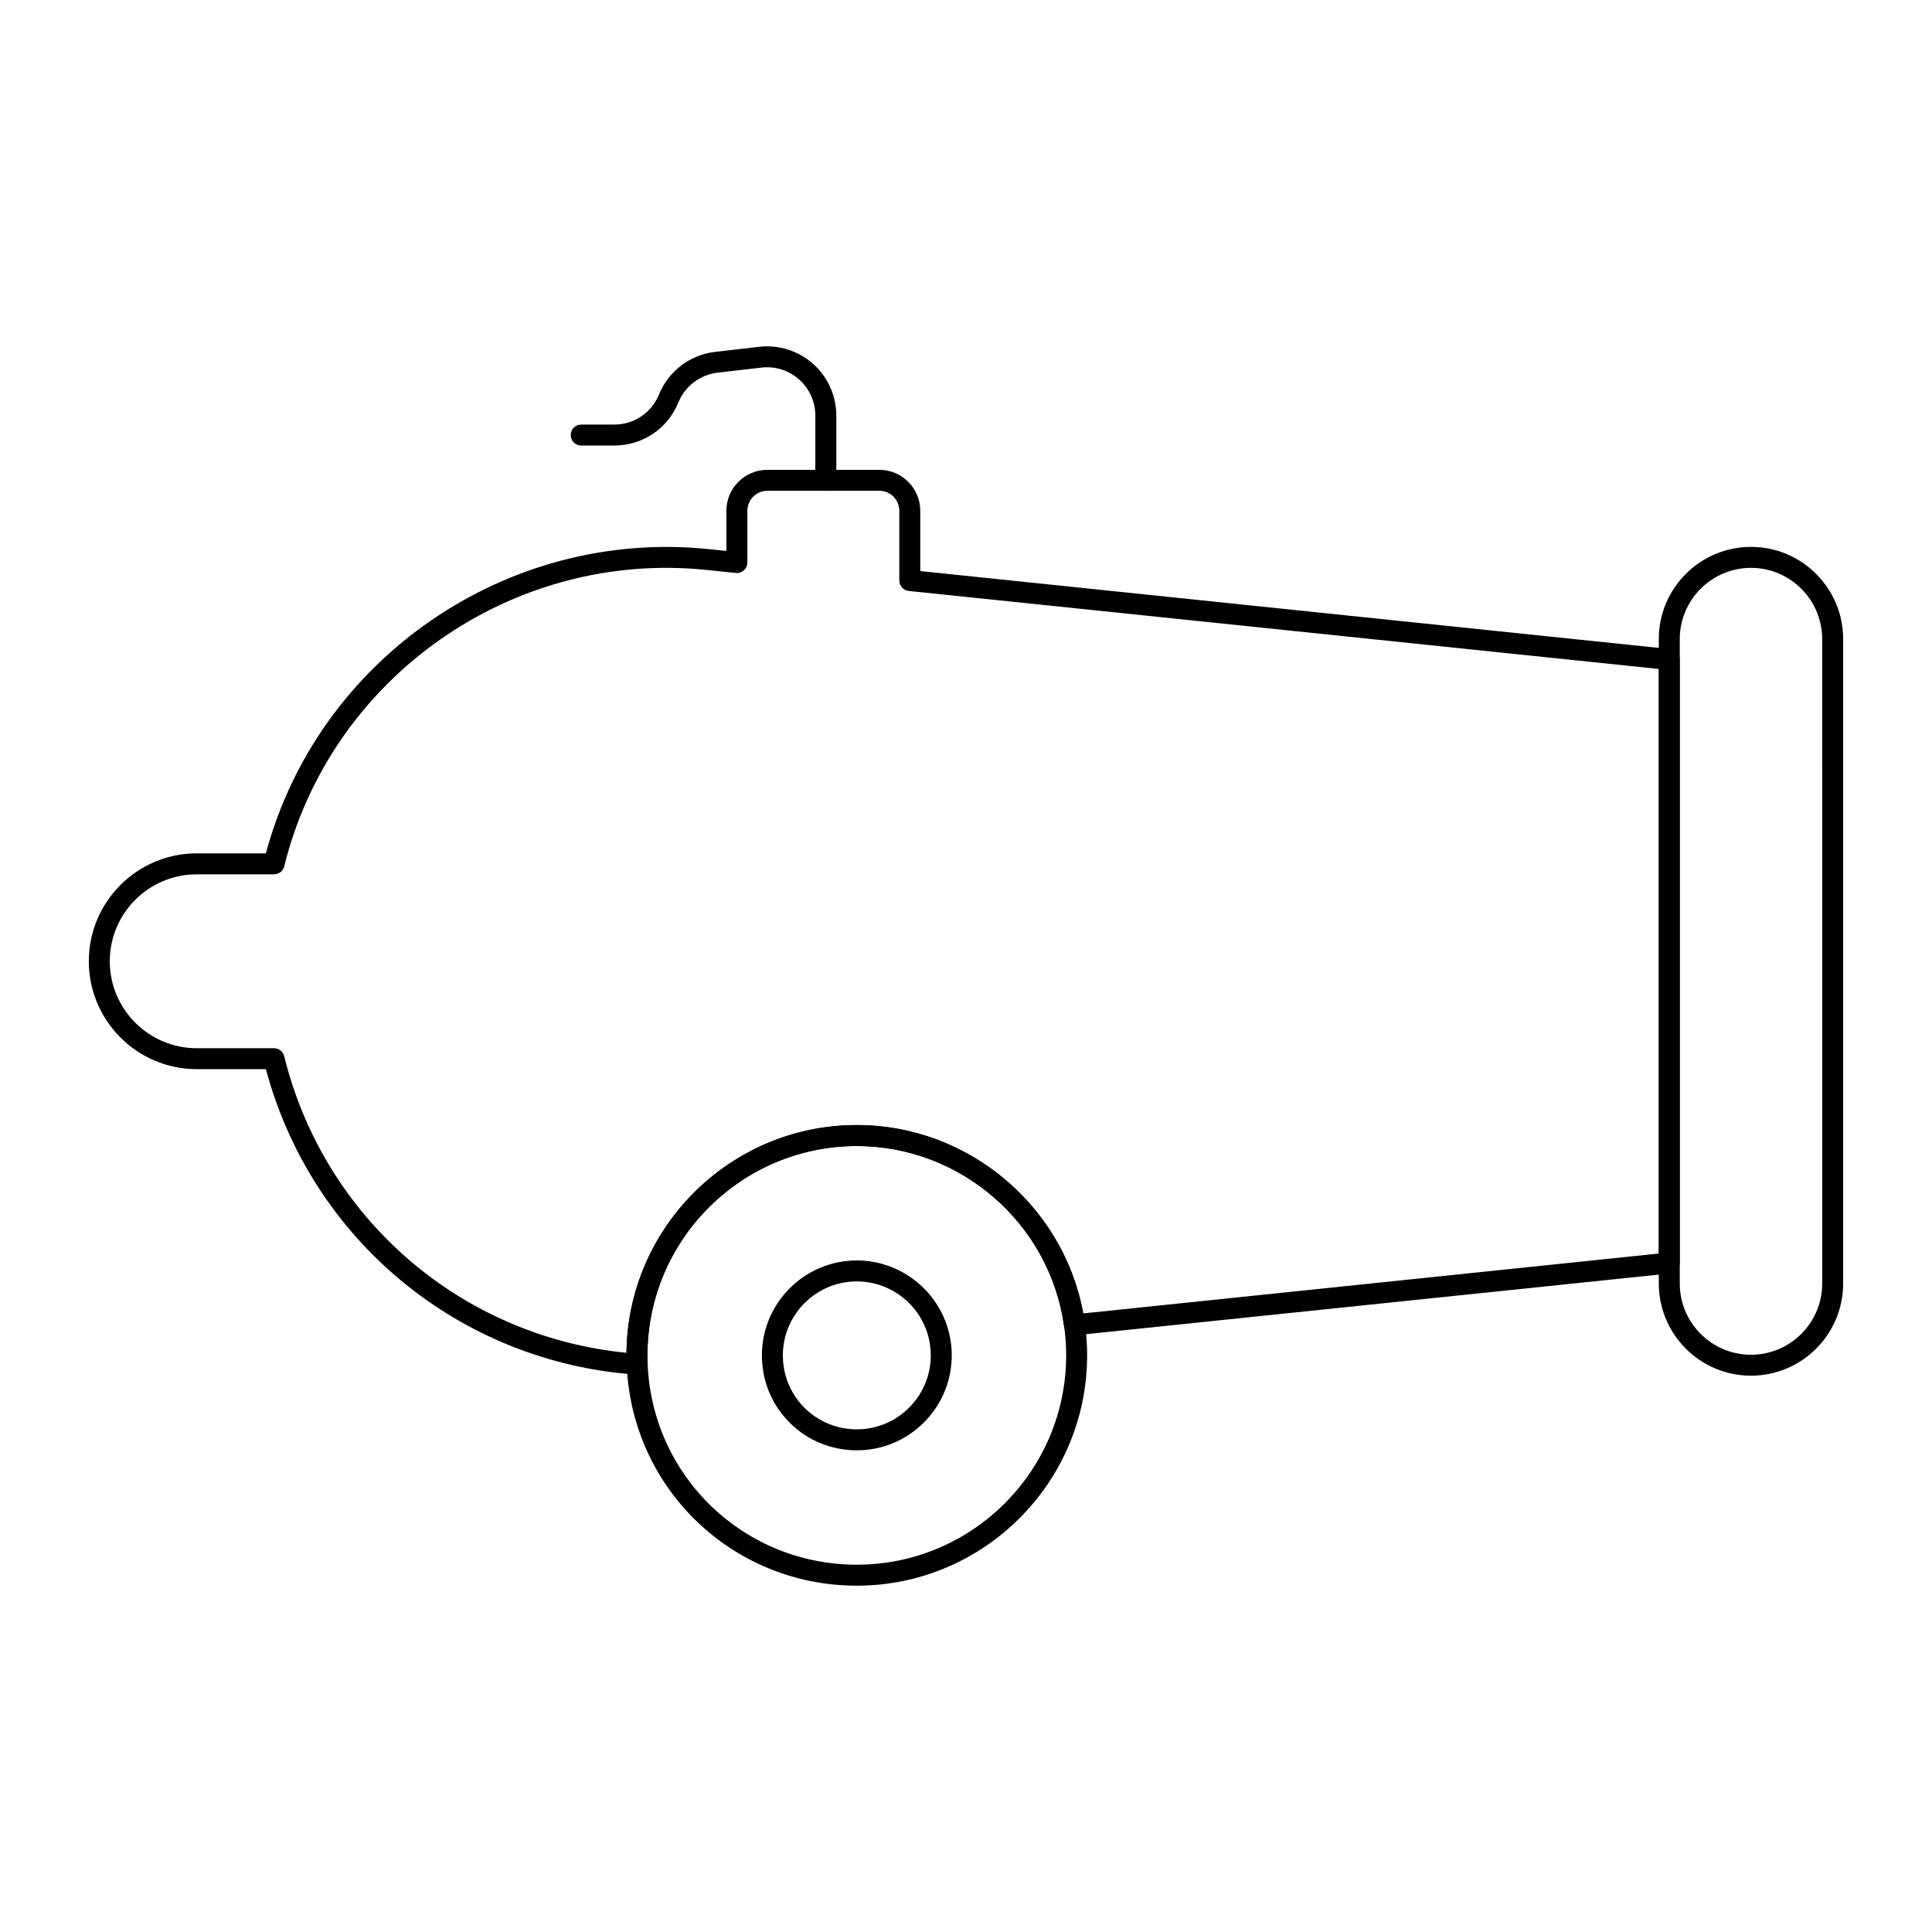
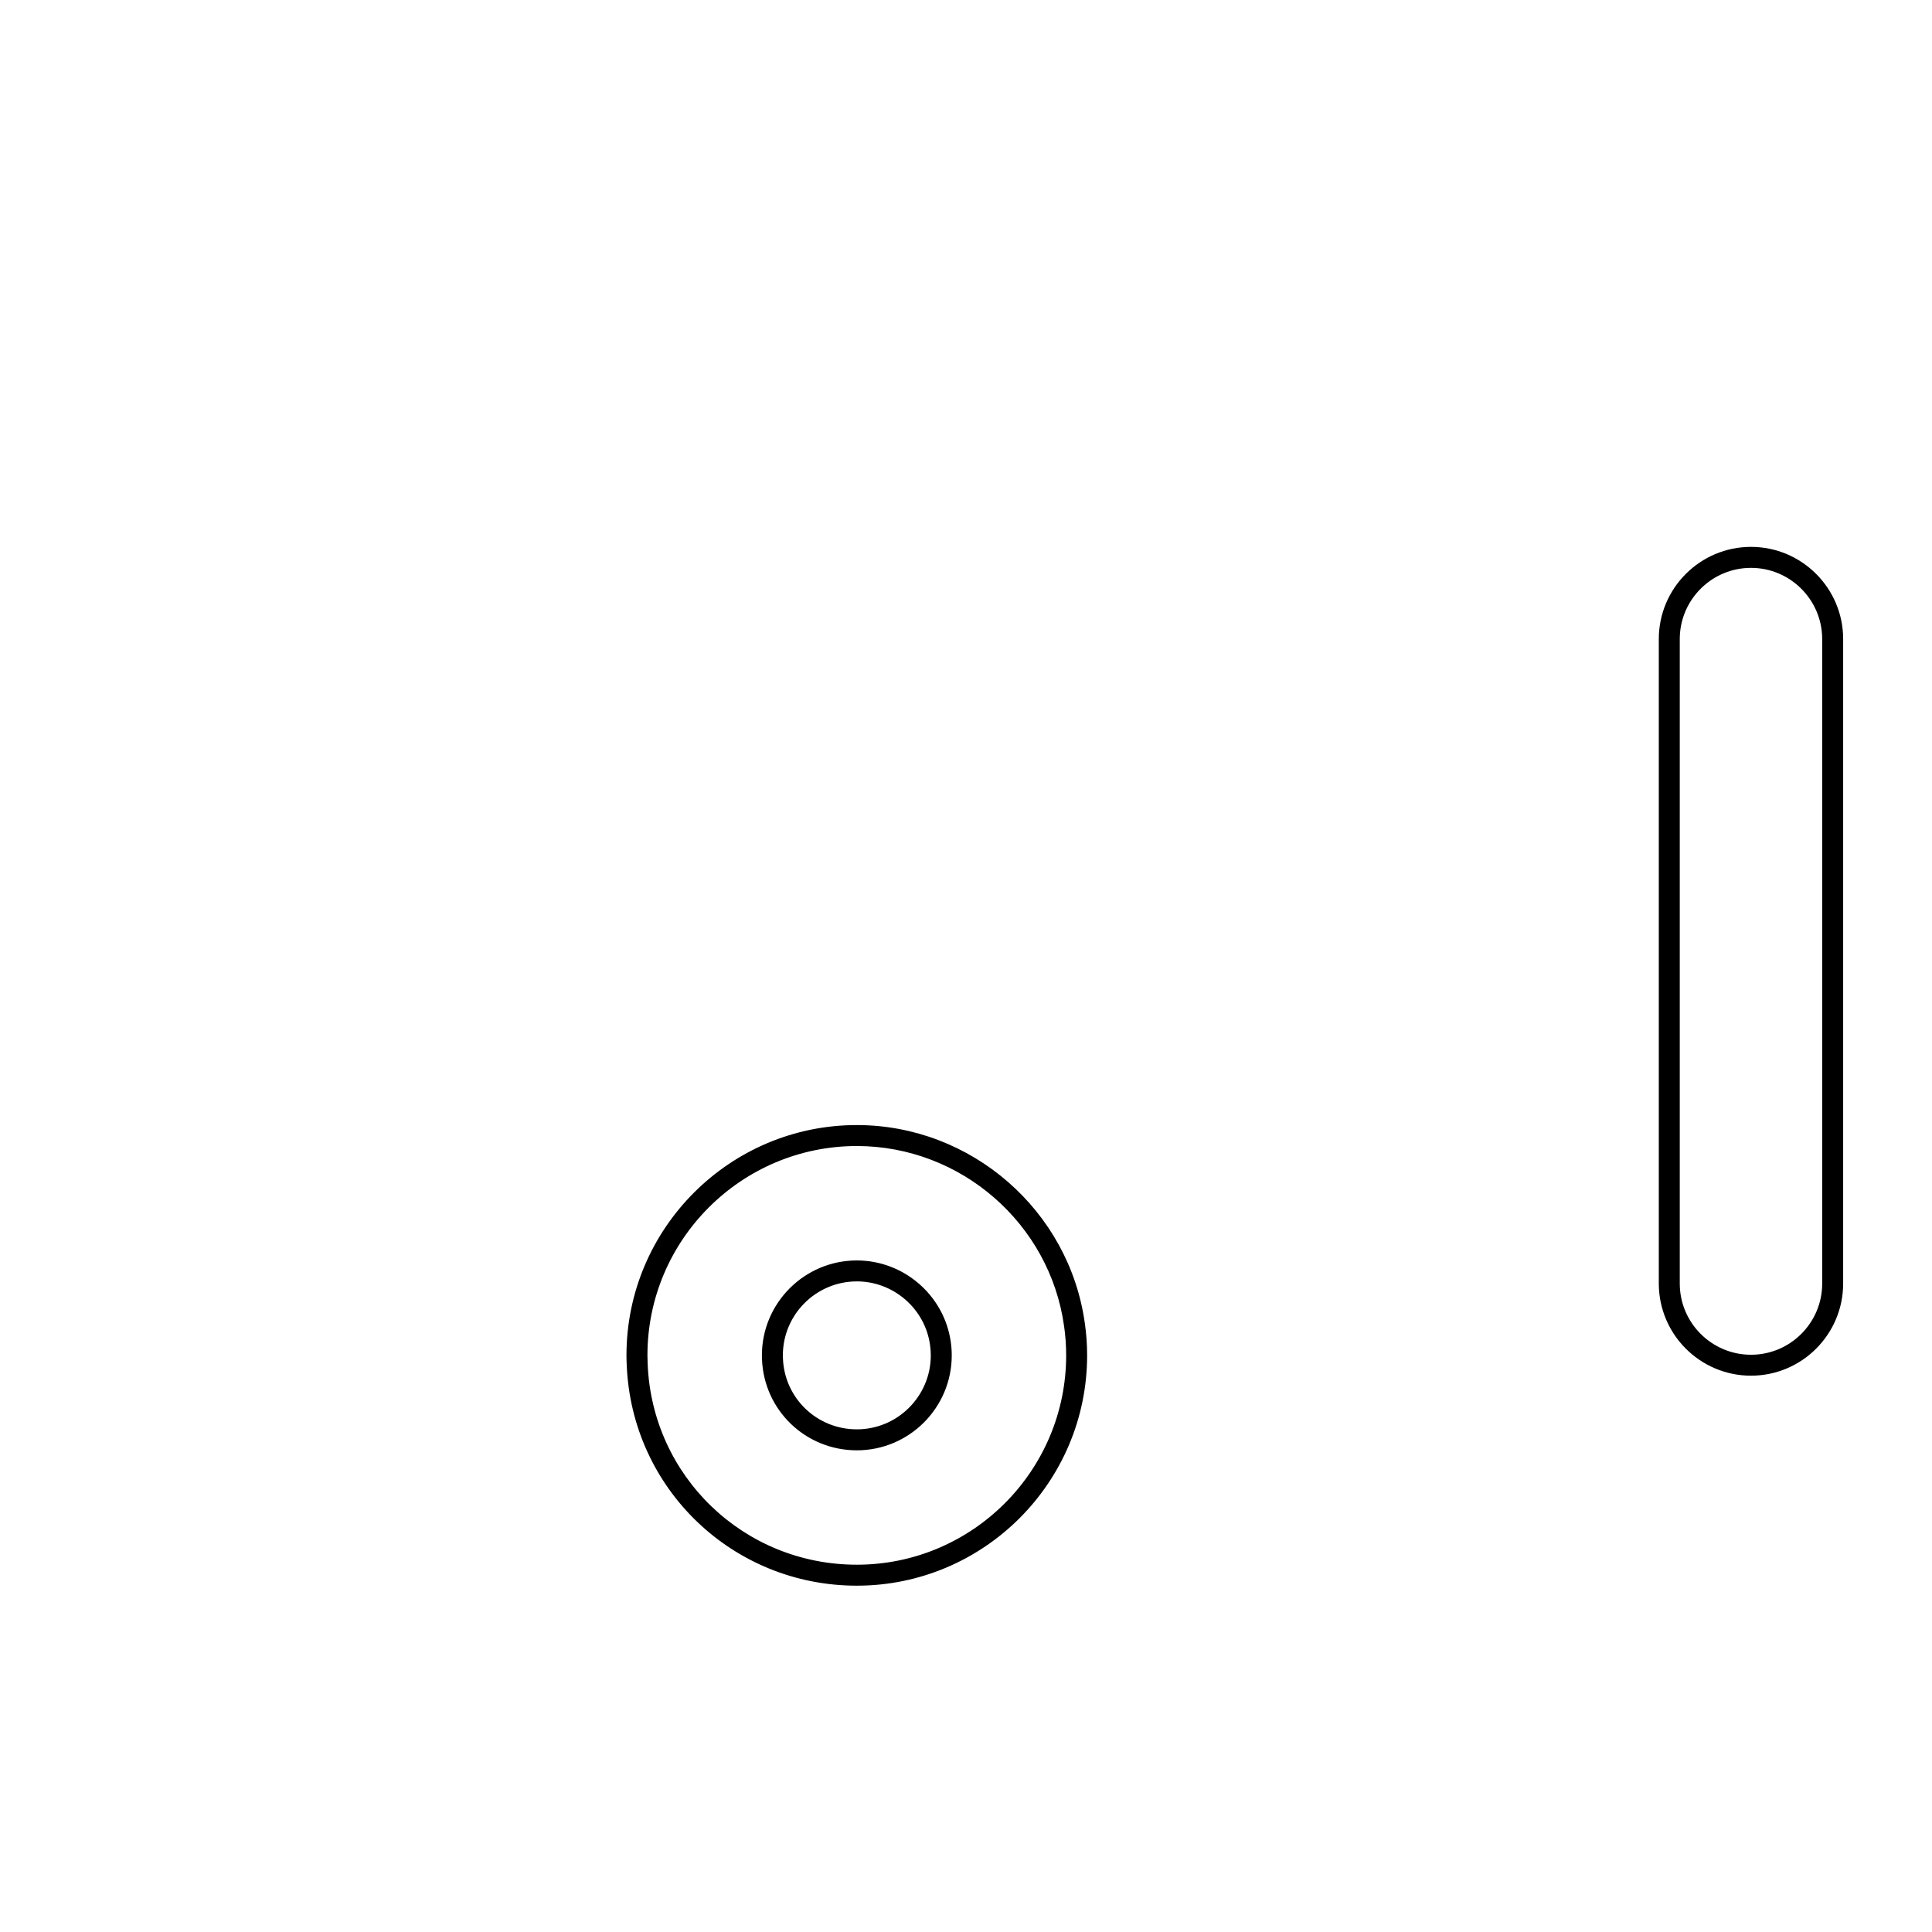
<svg xmlns="http://www.w3.org/2000/svg" fill="#000000" width="800px" height="800px" version="1.1" viewBox="144 144 512 512">
  <g>
    <path d="m608.03 508.57c-13.473 0-24.43-10.953-24.43-24.426v-170.79c0-13.469 10.957-24.426 24.43-24.426 13.469 0 24.426 10.957 24.426 24.426v170.79c0 13.473-10.957 24.426-24.426 24.426zm0-214.08c-10.406 0-18.875 8.465-18.875 18.871v170.79c0 10.406 8.465 18.871 18.875 18.871 10.406 0 18.871-8.465 18.871-18.871l-0.004-170.79c0-10.402-8.465-18.871-18.867-18.871z" />
-     <path d="m312.86 508.3c-0.066 0-0.129 0-0.191-0.008-46.887-3.269-86.086-35.691-98.203-80.957h-18.332c-15.77 0-28.598-12.828-28.598-28.602 0-15.766 12.828-28.586 28.598-28.586h18.328c13.848-51.637 63.871-86.152 117.38-80.625l4.656 0.477v-10.629c0-5.988 4.871-10.859 10.852-10.859h29.699c5.973 0 10.832 4.871 10.832 10.859v15.969l198.77 20.676c1.418 0.148 2.492 1.344 2.492 2.766v159.92c0 1.426-1.074 2.621-2.492 2.766l-157.61 16.391c-1.434 0.117-2.832-0.898-3.039-2.379-3.766-27.234-27.383-47.773-54.934-47.773-30.594 0-55.488 24.883-55.488 55.465 0 0.73 0.016 1.484 0.051 2.207 0.039 0.797-0.262 1.57-0.828 2.129-0.52 0.512-1.219 0.793-1.945 0.793zm-116.73-132.59c-12.707 0-23.039 10.332-23.039 23.031 0 12.707 10.336 23.043 23.039 23.043h20.48c1.277 0 2.391 0.867 2.699 2.113 10.625 43.027 46.871 74.277 90.715 78.605 0.367-33.34 27.605-60.352 61.039-60.352 29.406 0 54.746 21.273 60.012 49.918l152.51-15.867 0.004-154.92-198.77-20.676c-1.418-0.148-2.492-1.344-2.492-2.766v-18.473c0-2.922-2.367-5.305-5.273-5.305h-29.699c-2.918 0-5.297 2.379-5.297 5.305v13.707c0 0.785-0.332 1.535-0.914 2.062-0.582 0.531-1.348 0.797-2.144 0.703l-7.719-0.793c-51.512-5.367-99.594 28.422-111.96 78.547-0.309 1.246-1.422 2.113-2.699 2.113z" />
    <path d="m371.07 564.22c-32.922 0-59.715-25.734-60.988-58.59-0.039-0.789-0.062-1.637-0.062-2.445 0-33.652 27.387-61.031 61.047-61.031 30.32 0 56.297 22.602 60.434 52.578 0.395 2.734 0.598 5.586 0.598 8.449 0 33.66-27.375 61.039-61.027 61.039zm0-116.51c-30.598 0-55.492 24.883-55.492 55.473 0 0.723 0.023 1.484 0.055 2.207 1.16 29.883 25.512 53.273 55.438 53.273 30.586 0 55.473-24.891 55.473-55.48 0-2.606-0.184-5.188-0.543-7.676-3.758-27.254-27.375-47.797-54.93-47.797z" />
    <path d="m371.07 528.35c-13.57 0-24.609-10.602-25.137-24.129l-0.023-1.035c0-13.871 11.285-25.156 25.16-25.156 12.488 0 23.191 9.305 24.902 21.641 0.168 1.195 0.25 2.336 0.25 3.516 0 13.875-11.281 25.164-25.152 25.164zm0-44.766c-10.809 0-19.605 8.789-19.605 19.602 0 0.023 0.02 0.805 0.023 0.824 0.406 10.527 9.008 18.781 19.582 18.781 10.805 0 19.598-8.797 19.598-19.609 0-0.918-0.07-1.816-0.199-2.75-1.332-9.605-9.672-16.848-19.398-16.848z" />
-     <path d="m362.85 274.07c-1.535 0-2.777-1.246-2.777-2.777v-17.172c0-3.641-1.559-7.121-4.281-9.543-2.723-2.426-6.383-3.594-9.977-3.16l-11.645 1.344c-4.637 0.527-8.617 3.551-10.387 7.875-2.816 6.941-9.484 11.43-16.98 11.43h-8.781c-1.535 0-2.777-1.246-2.777-2.777 0-1.535 1.246-2.777 2.777-2.777h8.781c5.223 0 9.867-3.125 11.832-7.965 2.539-6.215 8.25-10.543 14.902-11.301l11.641-1.344c5.188-0.598 10.406 1.051 14.312 4.531 3.898 3.477 6.141 8.469 6.141 13.691v17.172c-0.004 1.531-1.25 2.773-2.781 2.773z" />
  </g>
</svg>